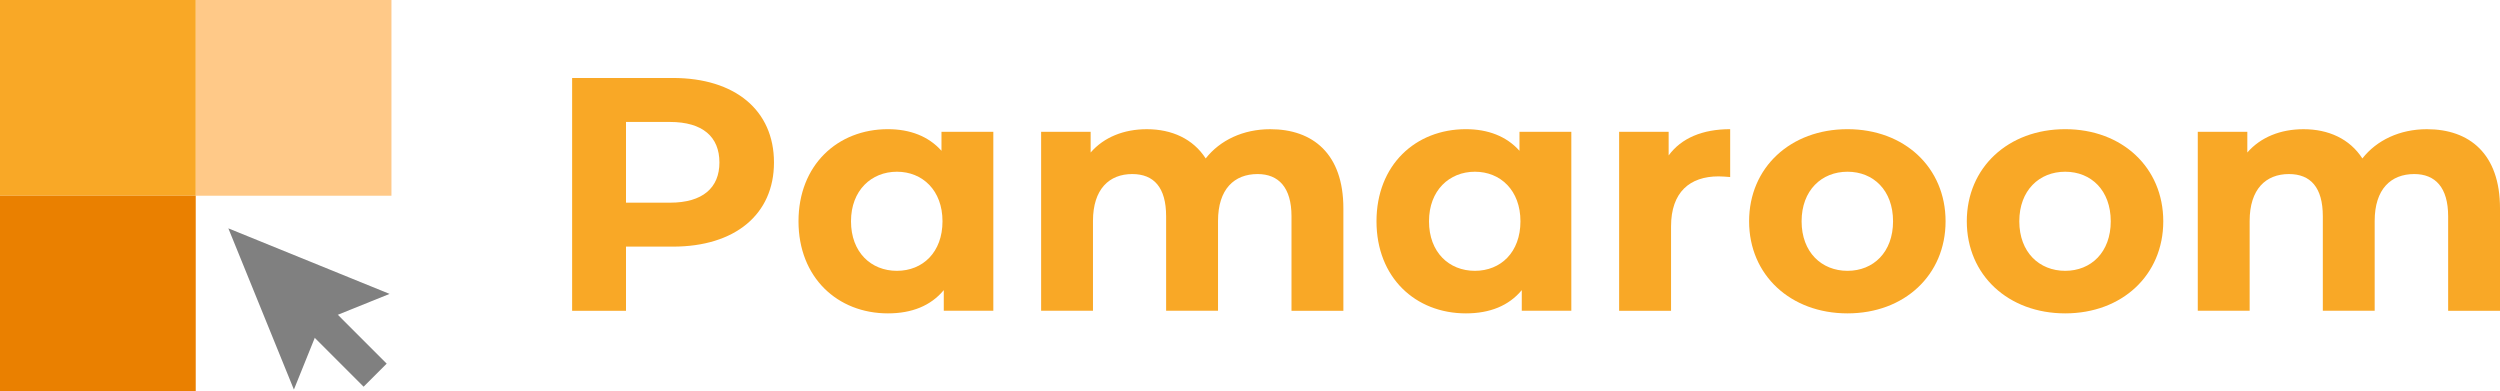
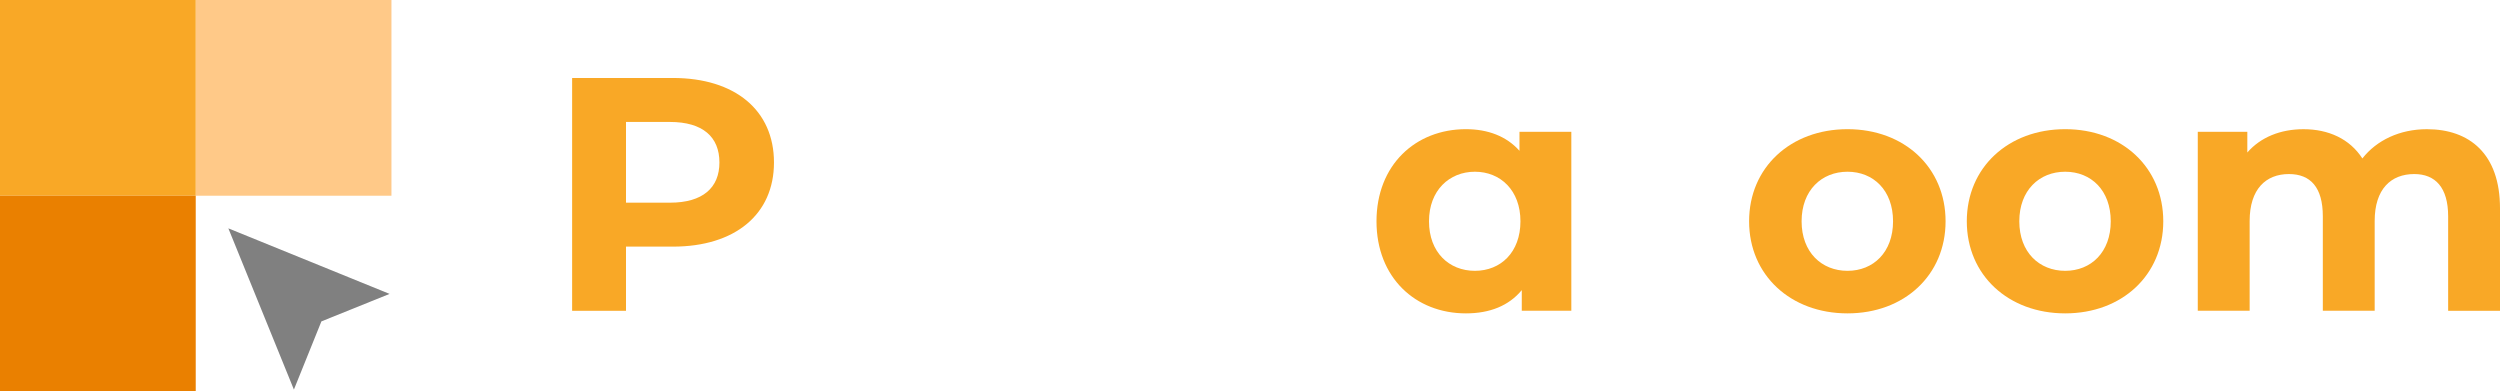
<svg xmlns="http://www.w3.org/2000/svg" viewBox="0 0 1000 156.58">
  <defs>
    <style>.cls-1{fill:#f9a826;}.cls-2{fill:#ffc988;}.cls-3{fill:#ea8000;}.cls-4{fill:gray;}</style>
  </defs>
  <g id="レイヤー_2" data-name="レイヤー 2">
    <g id="レイヤー_1-2" data-name="レイヤー 1">
      <path class="cls-1" d="M309.59,65c0,20.75-15.57,33.65-40.43,33.65H250.4v25.67H228.85V31.19h40.31C294,31.19,309.59,44.09,309.59,65Zm-21.82,0c0-10.24-6.65-16.22-19.81-16.22H250.4V81.07H268C281.12,81.07,287.77,75.08,287.77,65Z" />
-       <path class="cls-1" d="M397.33,52.73v71.56H377.51v-8.24c-5.18,6.25-12.77,9.3-22.34,9.3C335,125.35,319.4,111,319.4,88.52S335,51.67,355.17,51.67c8.78,0,16.22,2.8,21.42,8.65V52.73ZM377,88.52c0-12.38-8-19.83-18.22-19.83S340.4,76.14,340.4,88.52s8,19.81,18.36,19.81S377,100.88,377,88.52Z" />
-       <path class="cls-1" d="M537.35,83.32v41H516.6V86.52c0-11.58-5.2-16.9-13.57-16.9-9.31,0-15.82,6-15.82,18.76v35.91H466.45V86.52c0-11.58-4.92-16.9-13.56-16.9-9.17,0-15.7,6-15.7,18.76v35.91H416.45V52.73h19.81V61c5.32-6.13,13.31-9.32,22.48-9.32,10,0,18.49,3.86,23.54,11.7,5.73-7.31,15-11.7,25.81-11.7C525.12,51.67,537.35,61.51,537.35,83.32Z" />
      <path class="cls-1" d="M628.53,52.73v71.56H608.71v-8.24c-5.18,6.25-12.77,9.3-22.34,9.3-20.22,0-35.77-14.36-35.77-36.83s15.55-36.85,35.77-36.85c8.78,0,16.22,2.8,21.42,8.65V52.73ZM608.18,88.52c0-12.38-8-19.83-18.22-19.83S571.6,76.14,571.6,88.52s8,19.81,18.36,19.81S608.18,100.88,608.18,88.52Z" />
-       <path class="cls-1" d="M692.07,51.67V70.82c-1.74-.13-3.06-.27-4.65-.27-11.45,0-19,6.26-19,20v33.78H647.65V52.73h19.81v9.45C672.52,55.26,681,51.67,692.07,51.67Z" />
      <path class="cls-1" d="M699.64,88.52c0-21.55,16.61-36.85,39.36-36.85S778.23,67,778.23,88.52,761.74,125.35,739,125.35,699.64,110.06,699.64,88.52Zm57.58,0c0-12.38-7.85-19.83-18.22-19.83s-18.36,7.45-18.36,19.83,8,19.81,18.36,19.81S757.22,100.88,757.22,88.52Z" />
      <path class="cls-1" d="M786.72,88.52c0-21.55,16.61-36.85,39.36-36.85S865.31,67,865.31,88.52s-16.49,36.83-39.23,36.83S786.72,110.06,786.72,88.52Zm57.58,0c0-12.38-7.85-19.83-18.22-19.83s-18.36,7.45-18.36,19.83,8,19.81,18.36,19.81S844.3,100.88,844.3,88.52Z" />
      <path class="cls-1" d="M1000,83.32v41H979.26V86.52c0-11.58-5.18-16.9-13.56-16.9-9.32,0-15.83,6-15.83,18.76v35.91H929.13V86.52c0-11.58-4.92-16.9-13.57-16.9-9.19,0-15.7,6-15.7,18.76v35.91H879.11V52.73h19.82V61c5.32-6.13,13.3-9.32,22.47-9.32,10,0,18.49,3.86,23.55,11.7,5.71-7.31,15-11.7,25.79-11.7C987.77,51.67,1000,61.51,1000,83.32Z" />
      <rect class="cls-2" x="78.29" width="78.29" height="78.29" />
      <rect class="cls-1" width="78.29" height="78.29" />
      <rect class="cls-3" y="78.29" width="78.29" height="78.29" />
      <line x1="91.34" y1="91.34" x2="150.05" y2="150.05" />
-       <rect class="cls-4" x="129.6" y="116.41" width="13.05" height="39.42" transform="translate(-56.38 136.1) rotate(-44.99)" />
      <polygon class="cls-4" points="117.56 155.83 128.56 128.56 155.83 117.56 91.34 91.34 117.56 155.83" />
    </g>
  </g>
</svg>